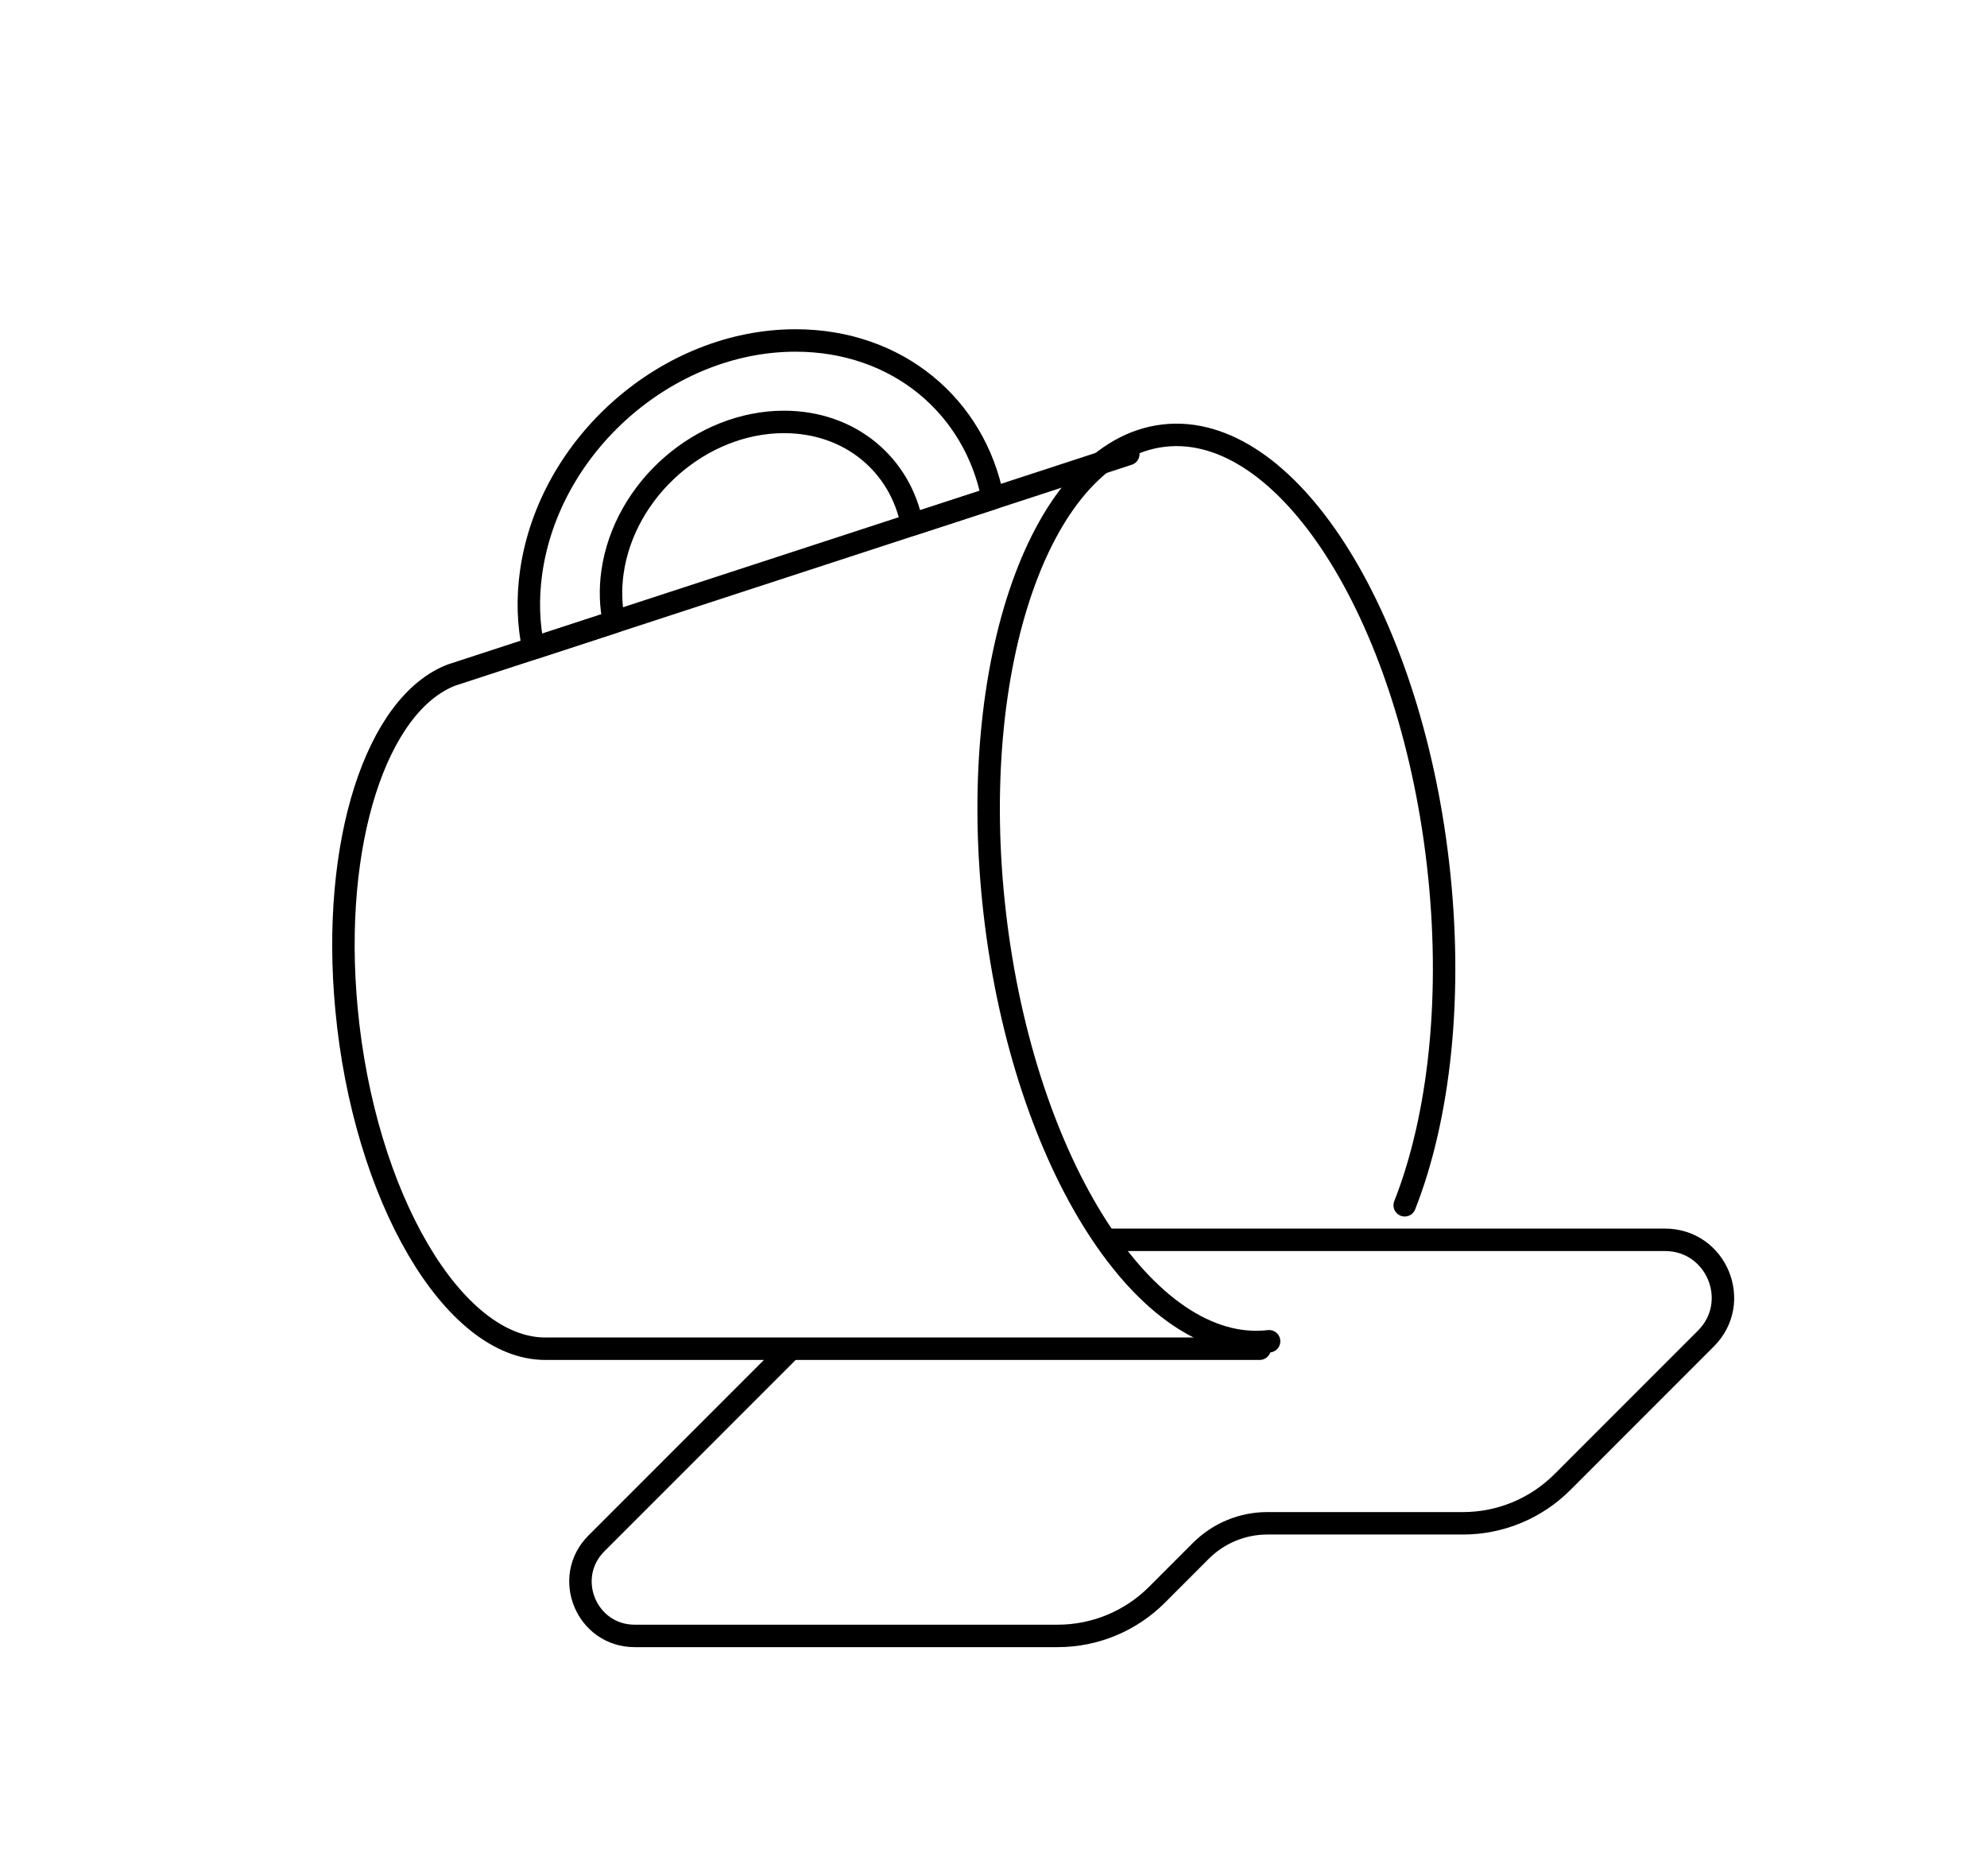
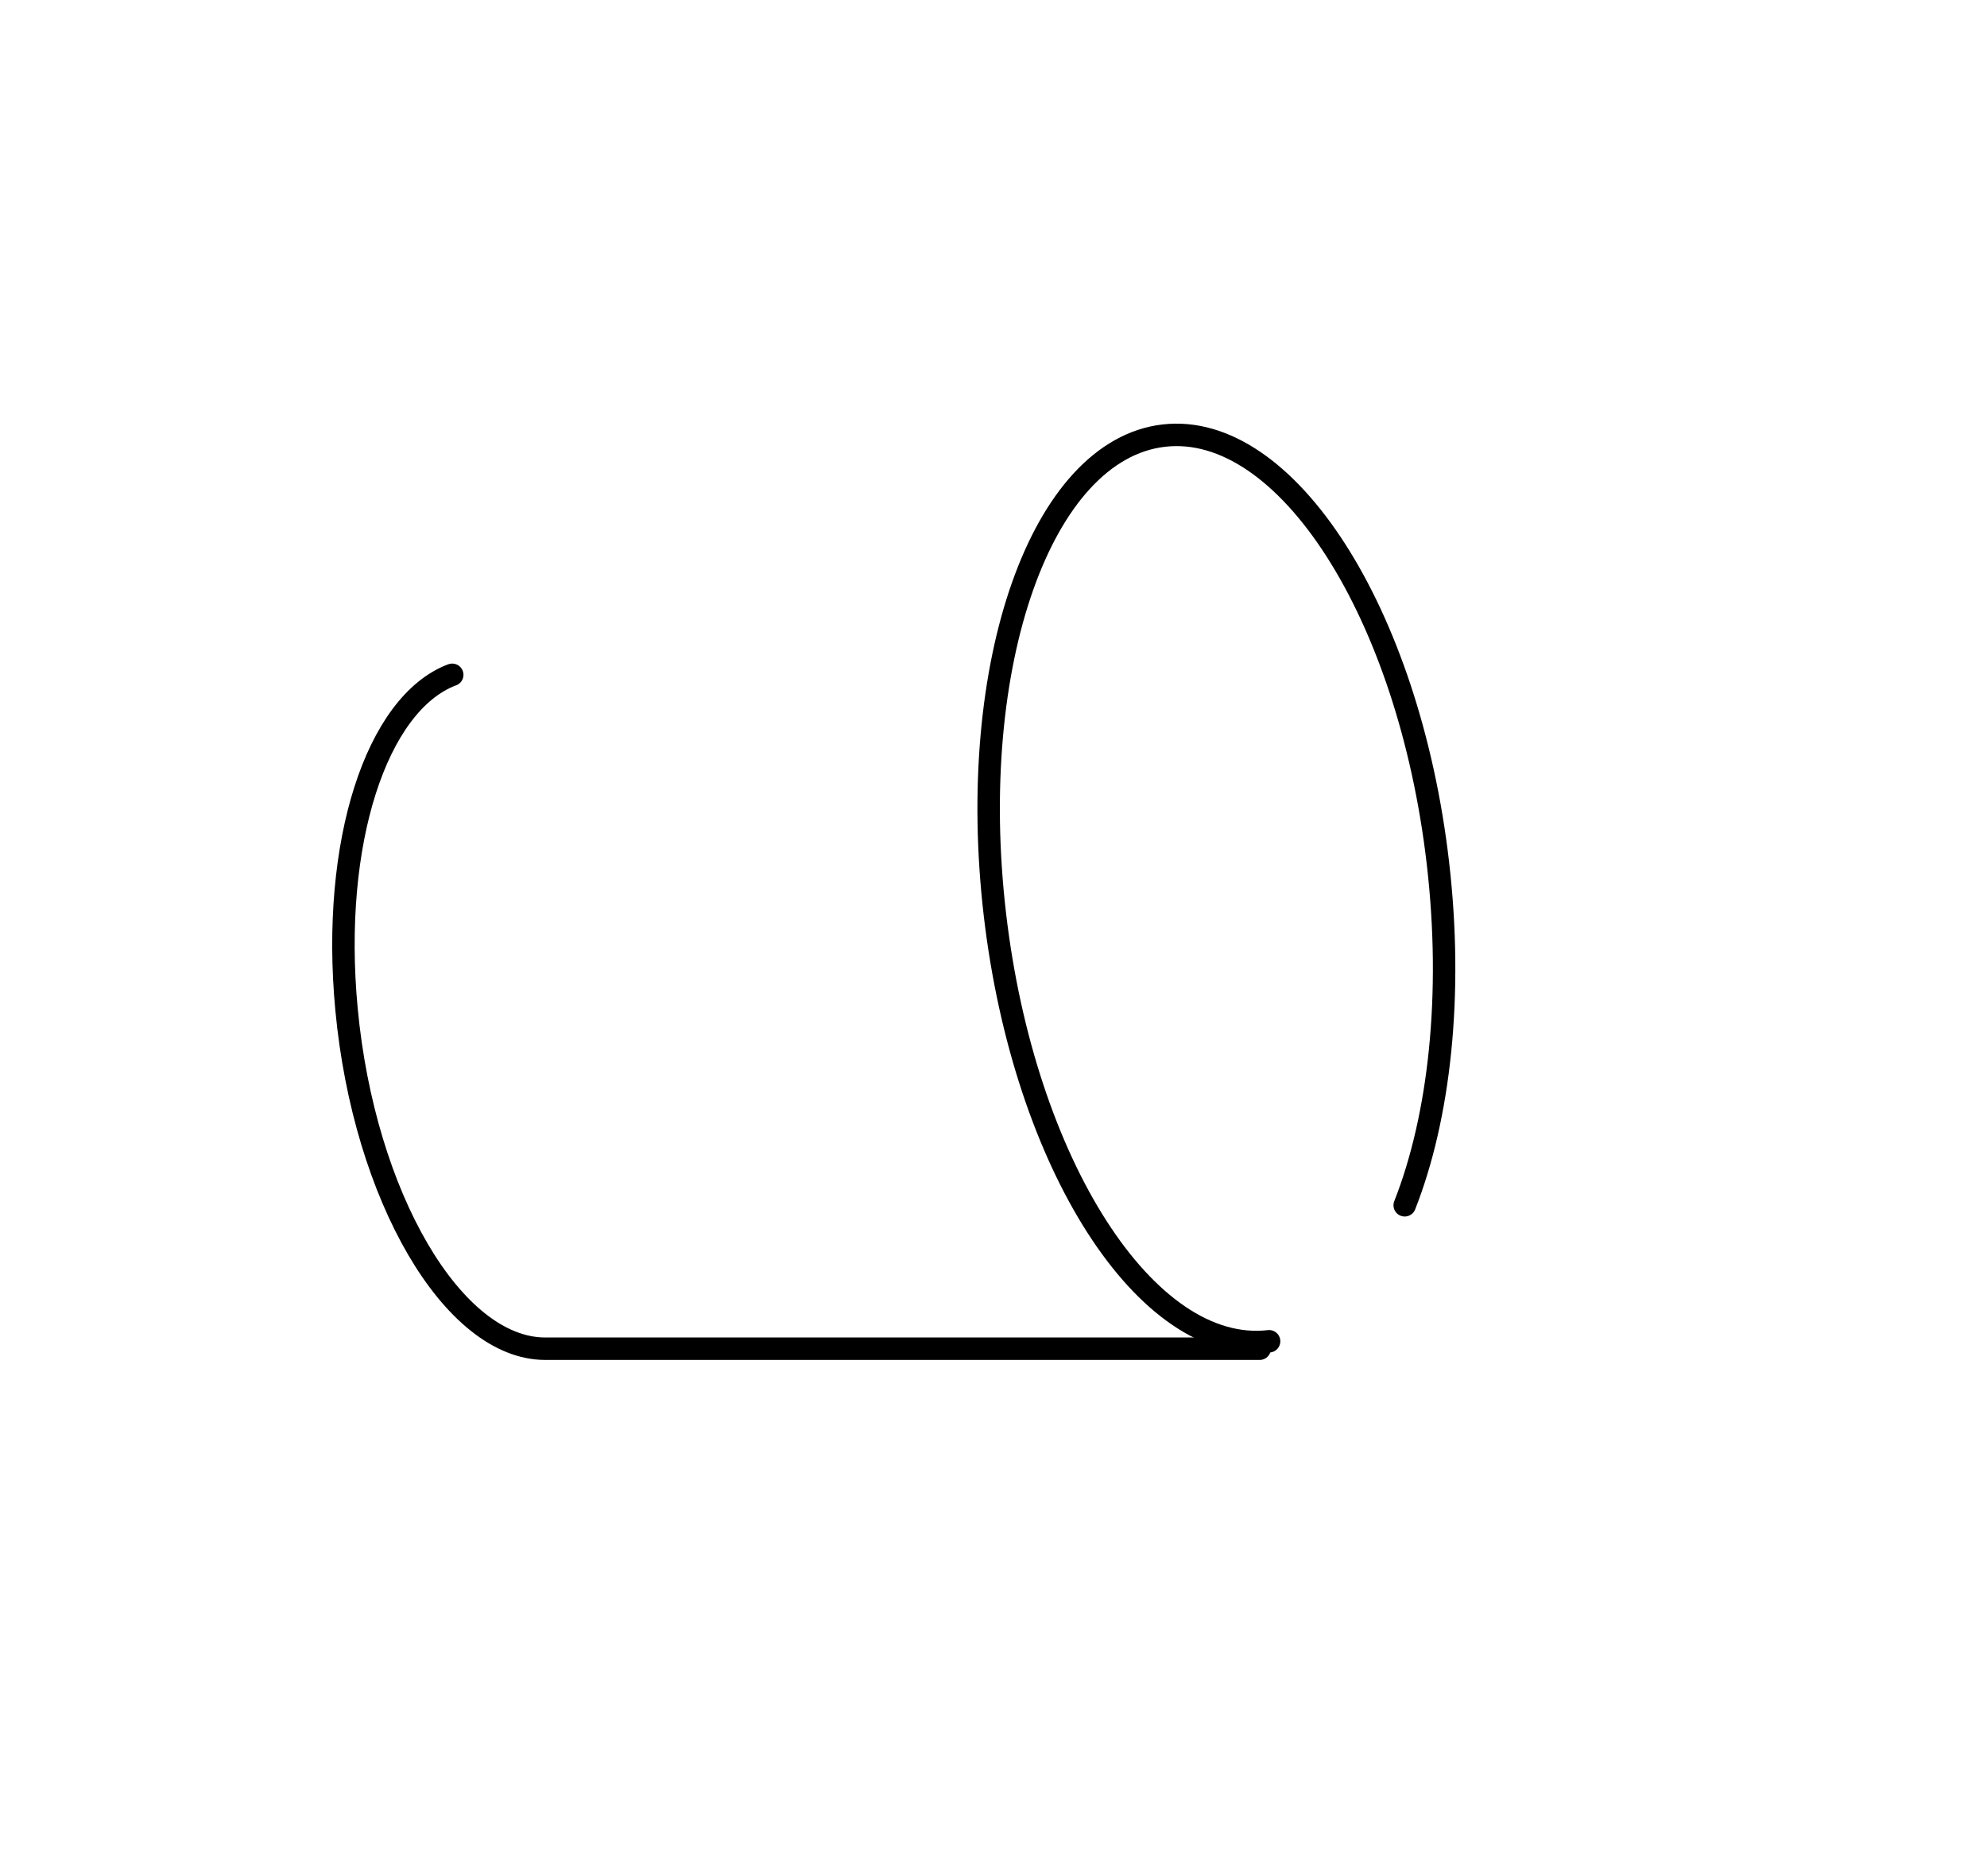
<svg xmlns="http://www.w3.org/2000/svg" version="1.1" id="Layer_1" x="0px" y="0px" width="45.405px" height="42.864px" viewBox="0 0 45.405 42.864" enable-background="new 0 0 45.405 42.864" xml:space="preserve">
  <path fill="none" stroke="#000000" stroke-width="0.513" stroke-linecap="round" stroke-linejoin="round" stroke-miterlimit="10" d="  M29,30.645c-2.795,0.326-5.601-4.043-6.266-9.756c-0.665-5.715,1.063-10.611,3.858-10.936c2.795-0.325,5.6,4.043,6.265,9.757  c0.352,3.024,0.034,5.819-0.758,7.828" />
-   <path fill="none" stroke="#000000" stroke-width="0.513" stroke-linecap="round" stroke-linejoin="round" stroke-miterlimit="10" d="  M22.685,11.385l-1.845,0.601c-0.262-1.363-1.407-2.346-2.924-2.346c-1.896,0-3.65,1.536-3.92,3.432  c-0.056,0.401-0.041,0.783,0.035,1.138l-1.843,0.602c-0.116-0.547-0.137-1.13-0.051-1.74c0.414-2.922,3.12-5.293,6.042-5.293  C20.514,7.779,22.276,9.289,22.685,11.385z" />
-   <path fill="none" stroke="#000000" stroke-width="0.513" stroke-linecap="round" stroke-linejoin="round" stroke-miterlimit="10" d="  M28.785,30.815H12.459c-2.105,0-4.139-3.475-4.541-7.758c-0.359-3.808,0.689-6.976,2.402-7.635l0.014-0.004l15.449-5.044" />
-   <path fill="none" stroke="#000000" stroke-width="0.513" stroke-linecap="round" stroke-linejoin="round" stroke-miterlimit="10" d="  M17.992,30.899l-4.363,4.364c-0.78,0.78-0.228,2.114,0.875,2.114h9.664c0.852,0,1.668-0.338,2.27-0.94l1.005-1.006  c0.402-0.401,0.947-0.627,1.515-0.627h4.474c0.851,0,1.666-0.338,2.269-0.94l3.281-3.282c0.832-0.832,0.243-2.255-0.936-2.255  H25.384" />
+   <path fill="none" stroke="#000000" stroke-width="0.513" stroke-linecap="round" stroke-linejoin="round" stroke-miterlimit="10" d="  M28.785,30.815H12.459c-2.105,0-4.139-3.475-4.541-7.758c-0.359-3.808,0.689-6.976,2.402-7.635l0.014-0.004" />
</svg>